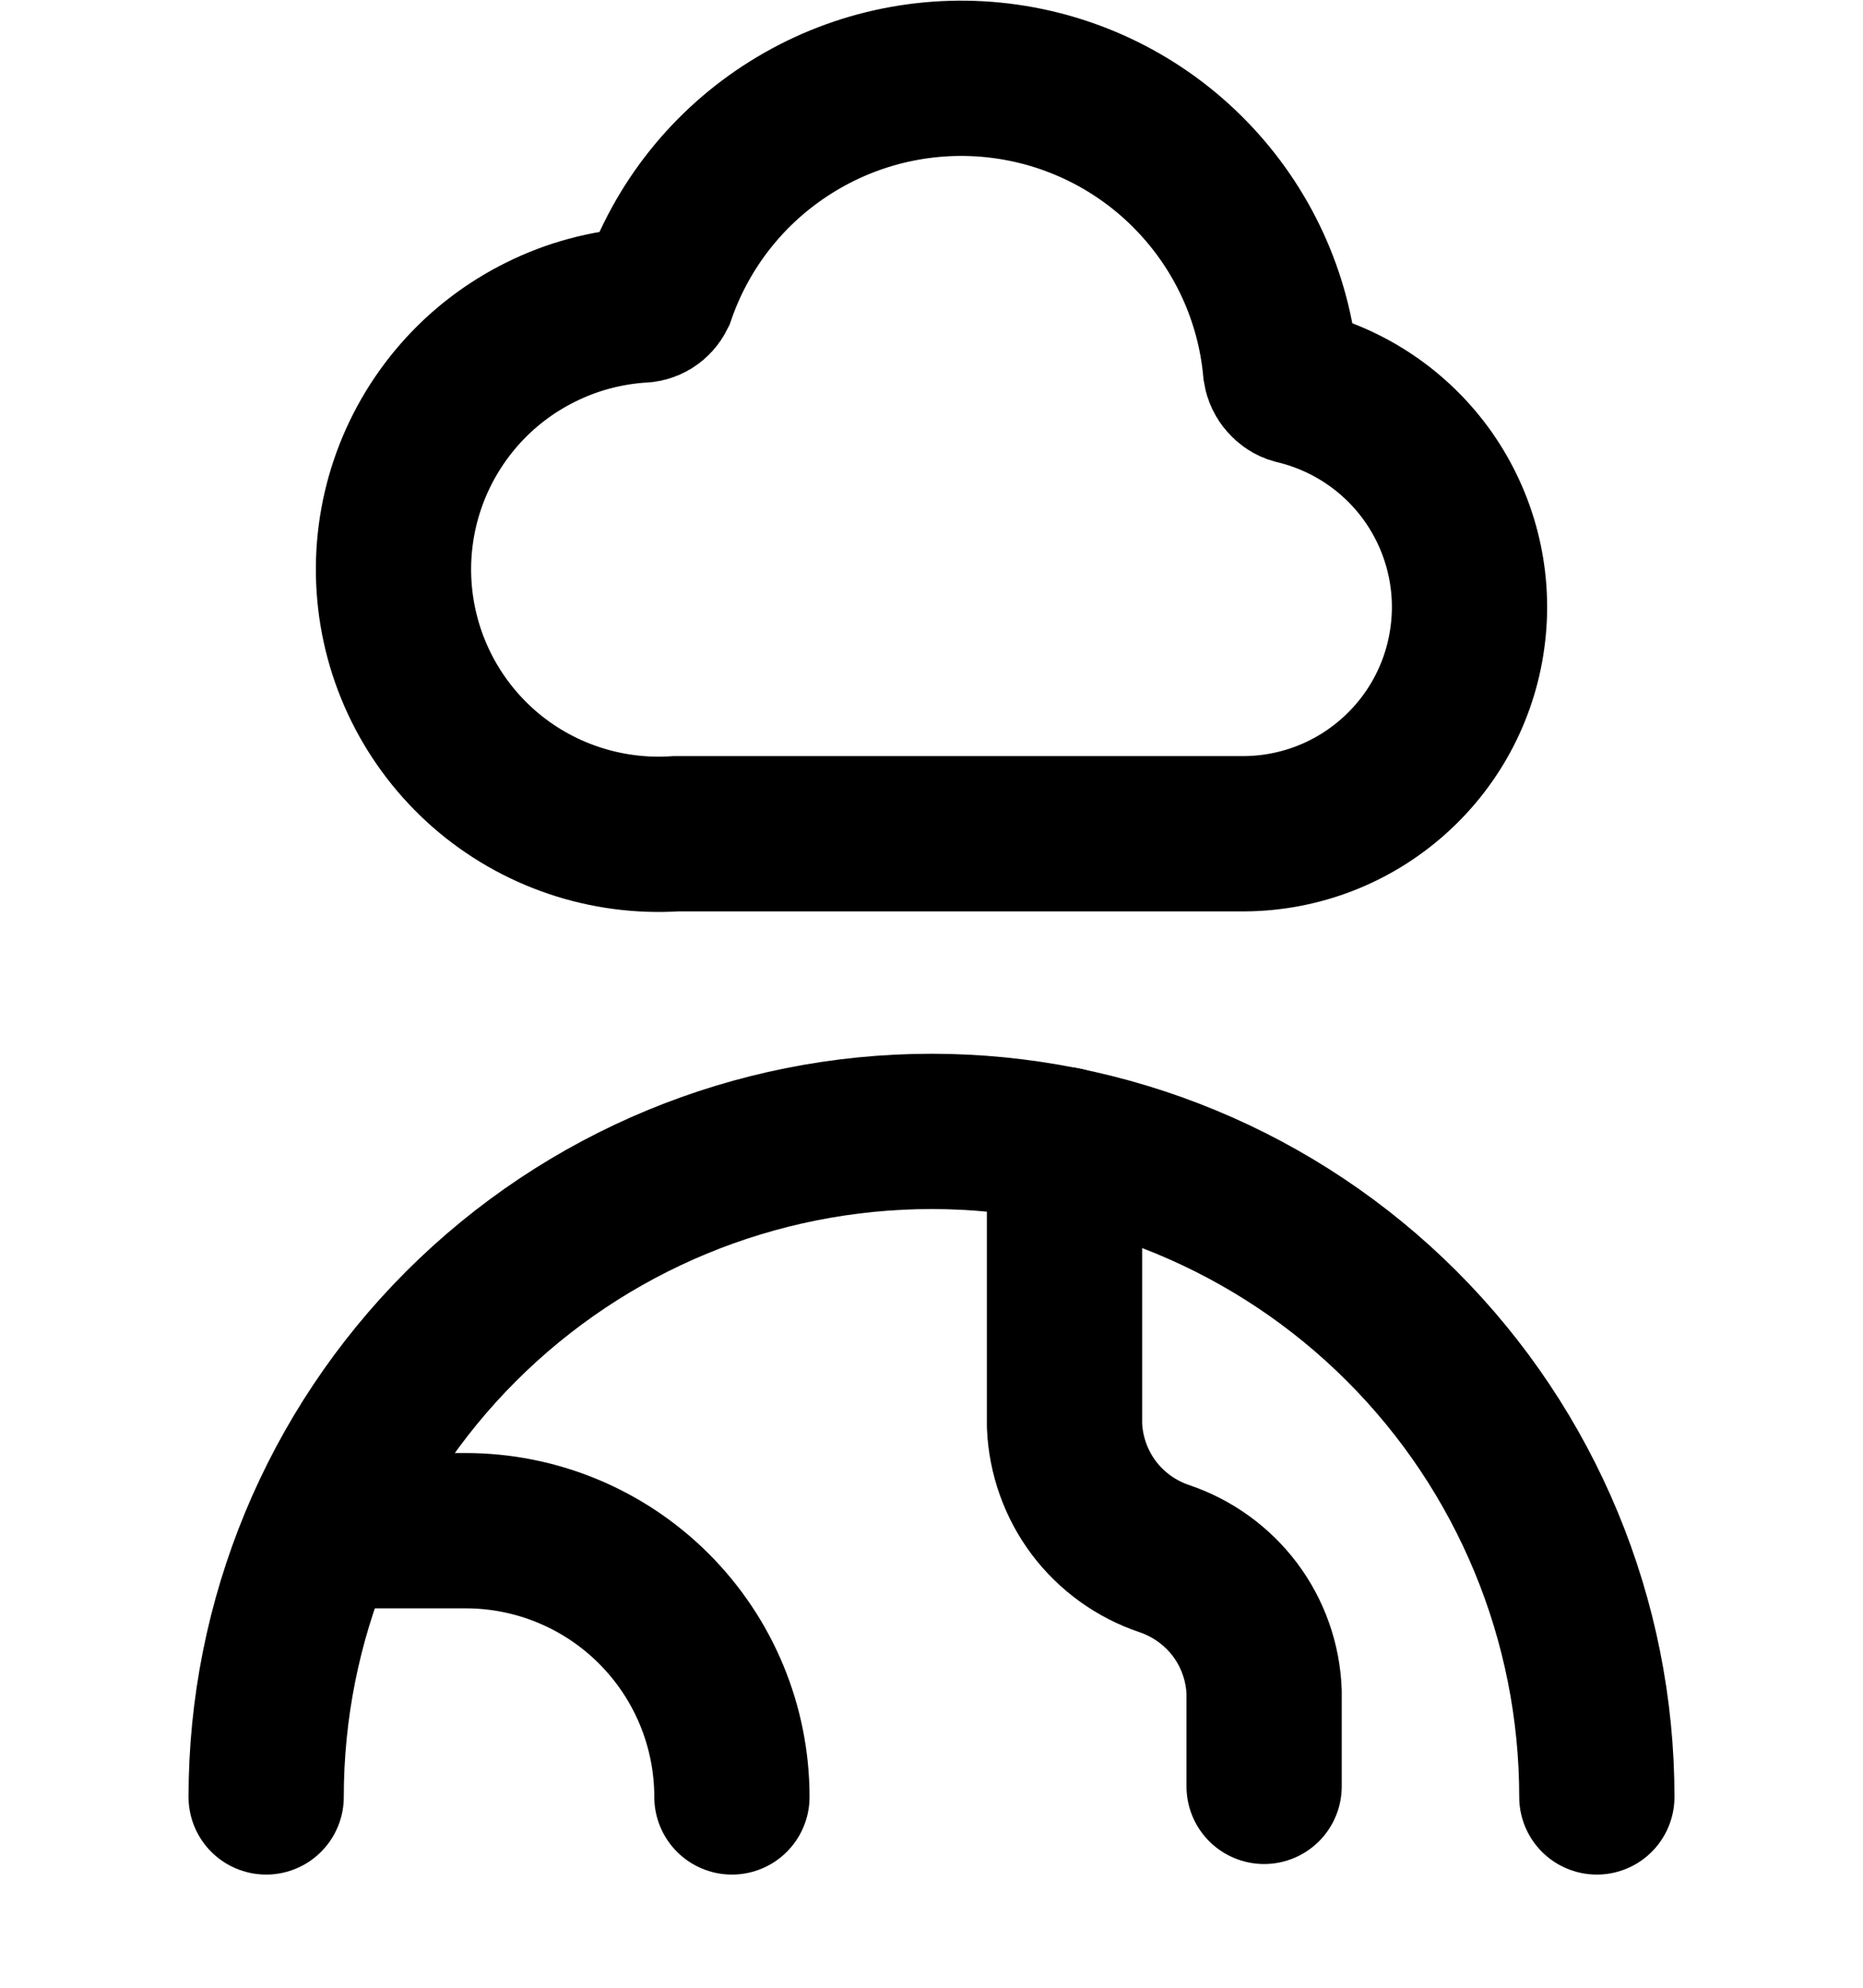
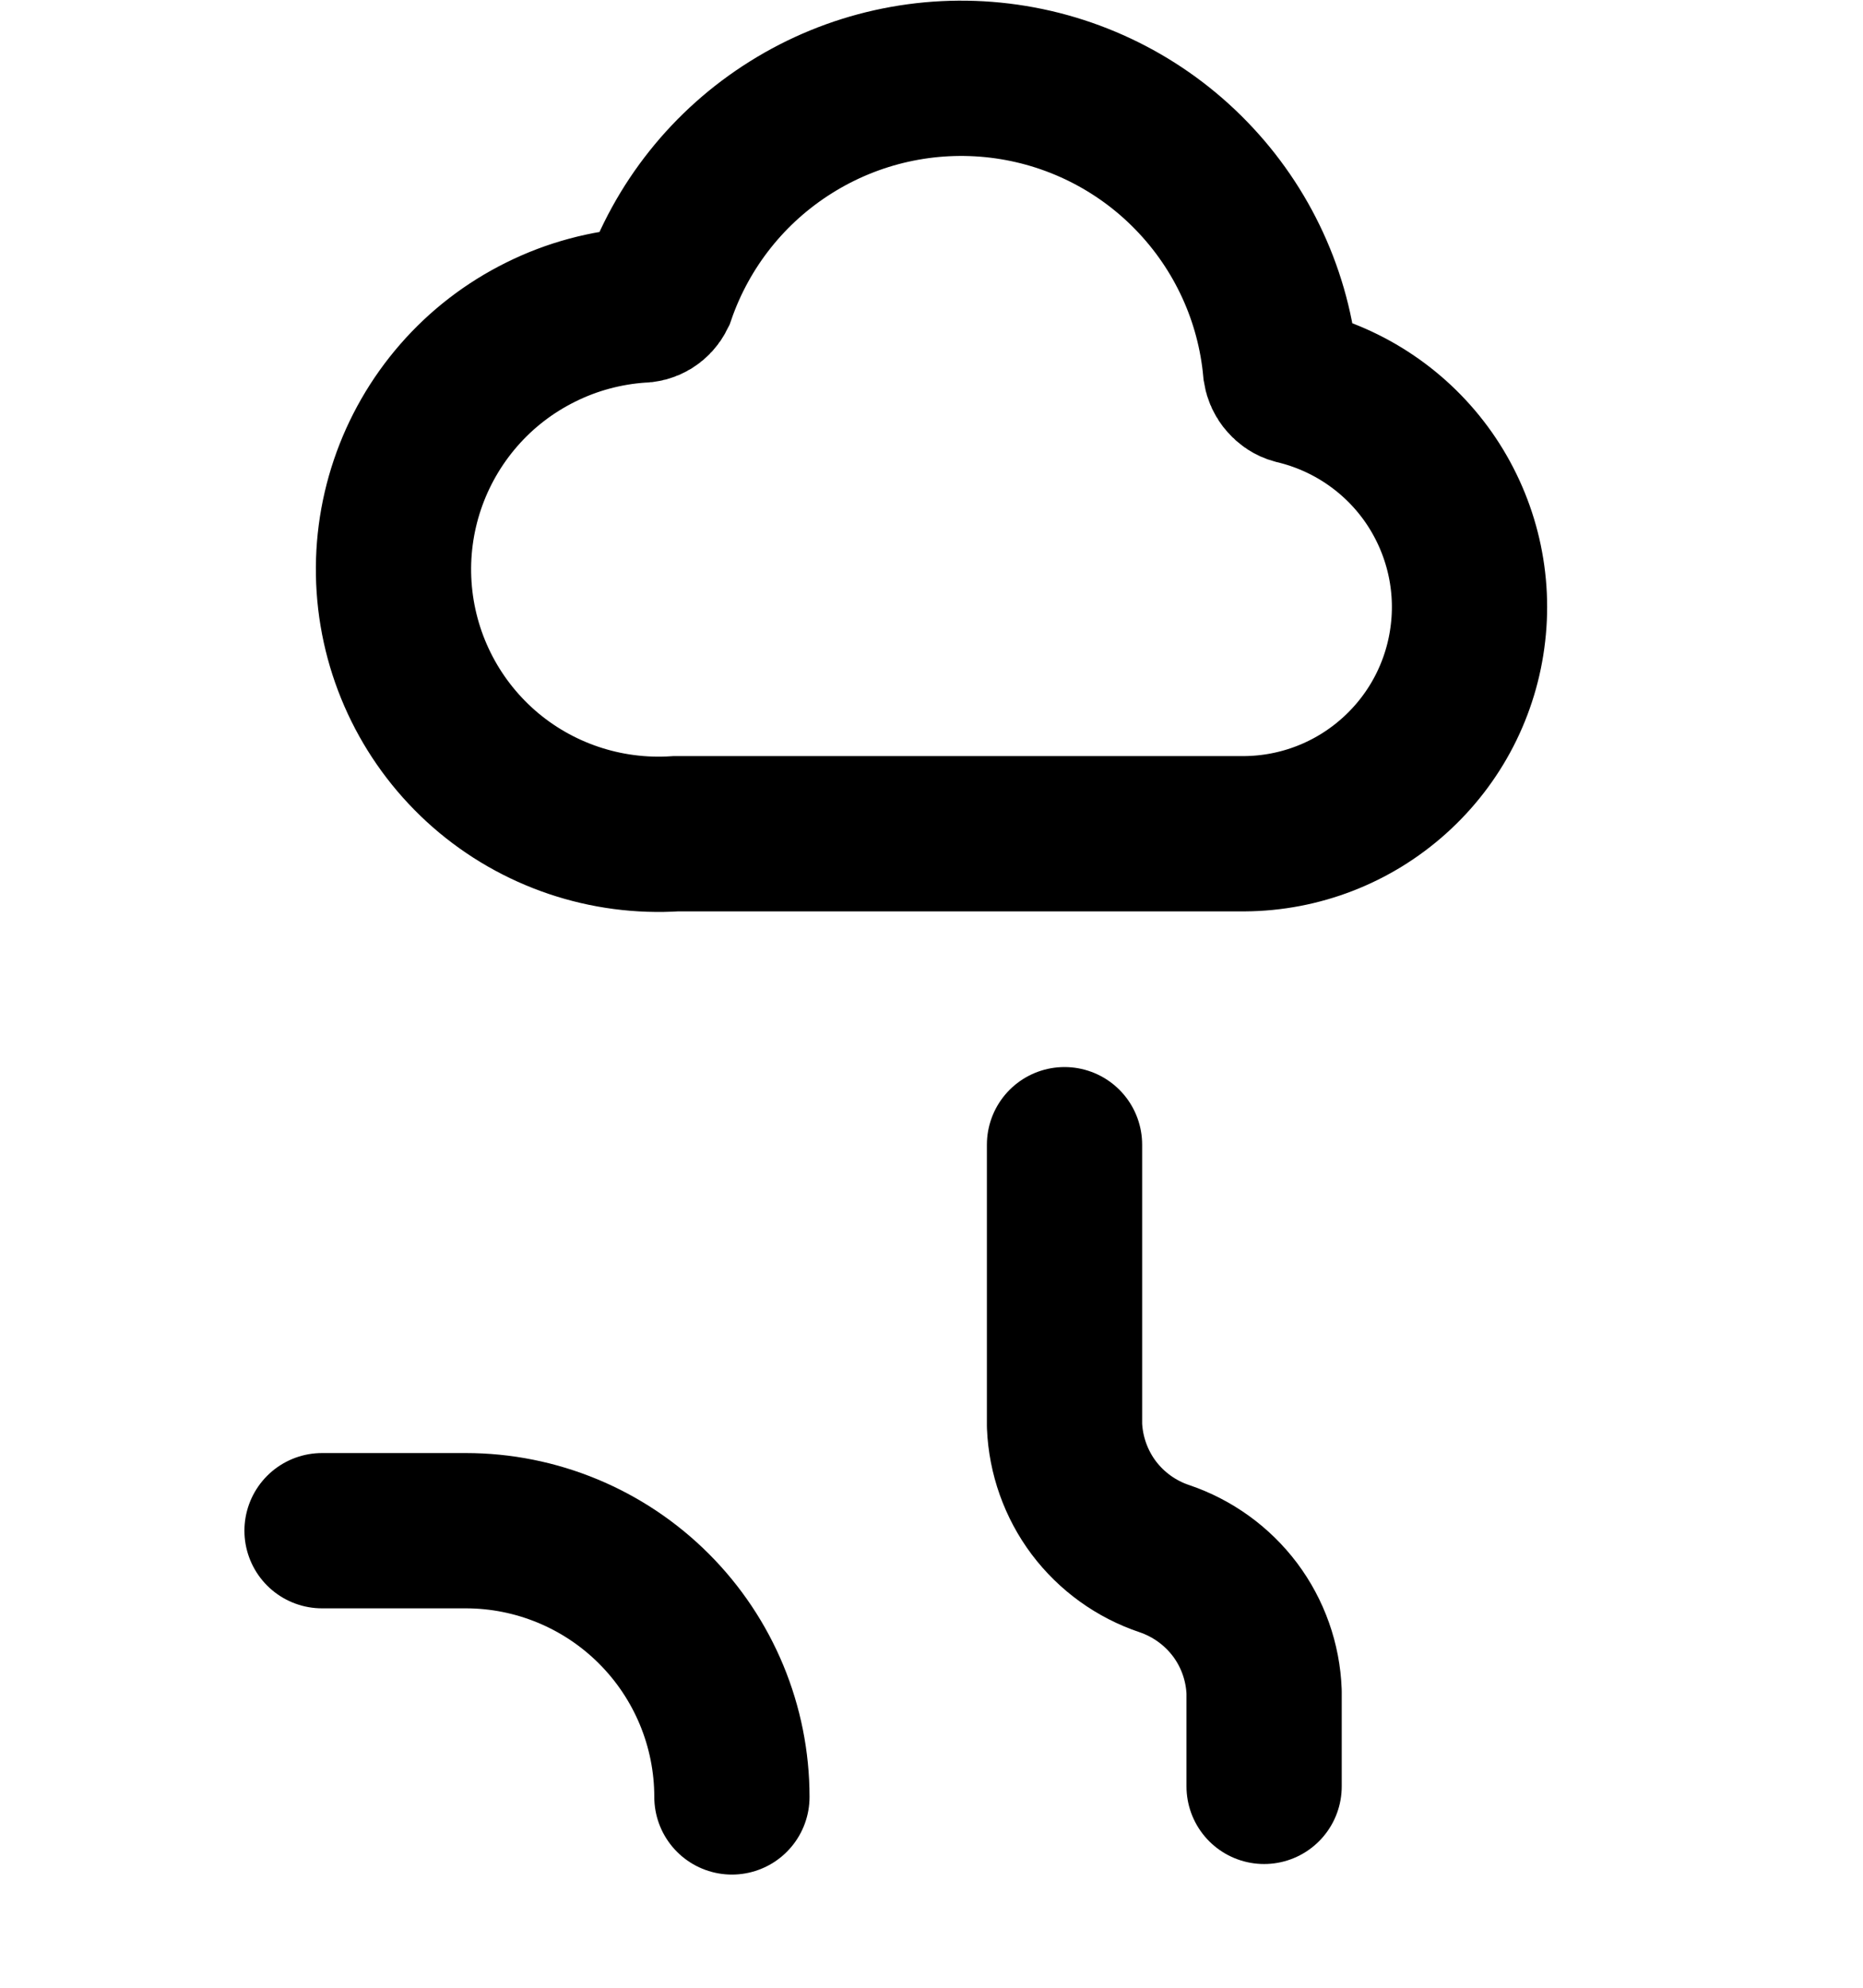
<svg xmlns="http://www.w3.org/2000/svg" class="icon" width="15" height="16" viewBox="0 0 15 16" fill="none">
-   <path d="M2.143 14.464C2.143 13.043 2.707 11.681 3.712 10.676C4.717 9.671 6.079 9.107 7.5 9.107C8.921 9.107 10.284 9.671 11.288 10.676C12.293 11.681 12.857 13.043 12.857 14.464" stroke="currentColor" stroke-width="1.25" stroke-linecap="round" stroke-linejoin="round" />
  <path d="M8.571 9.214V11.475C8.581 11.714 8.663 11.945 8.806 12.136C8.95 12.327 9.148 12.47 9.375 12.546C9.602 12.623 9.8 12.766 9.944 12.957C10.087 13.148 10.169 13.379 10.178 13.618V14.379" stroke="currentColor" stroke-width="1.25" stroke-linecap="round" stroke-linejoin="round" />
  <path d="M2.593 12.321H3.75C4.318 12.321 4.863 12.547 5.265 12.949C5.667 13.351 5.893 13.896 5.893 14.464" stroke="currentColor" stroke-width="1.25" stroke-linecap="round" stroke-linejoin="round" />
  <path d="M10.427 3.112C10.397 3.104 10.37 3.086 10.35 3.062C10.329 3.039 10.316 3.01 10.311 2.979C10.258 2.39 10.004 1.838 9.592 1.414C9.181 0.99 8.636 0.72 8.05 0.649C7.463 0.578 6.87 0.71 6.369 1.024C5.868 1.337 5.49 1.812 5.297 2.371C5.284 2.397 5.264 2.419 5.24 2.434C5.215 2.449 5.186 2.457 5.157 2.456C4.878 2.475 4.605 2.548 4.354 2.673C4.103 2.797 3.879 2.969 3.695 3.18C3.323 3.606 3.135 4.162 3.173 4.726C3.211 5.29 3.471 5.816 3.897 6.189C4.323 6.561 4.879 6.748 5.443 6.711H10.02C10.466 6.708 10.895 6.542 11.227 6.243C11.559 5.945 11.77 5.536 11.82 5.092C11.871 4.649 11.756 4.203 11.5 3.838C11.243 3.473 10.861 3.215 10.427 3.112Z" stroke="currentColor" stroke-width="1.25" />
</svg>